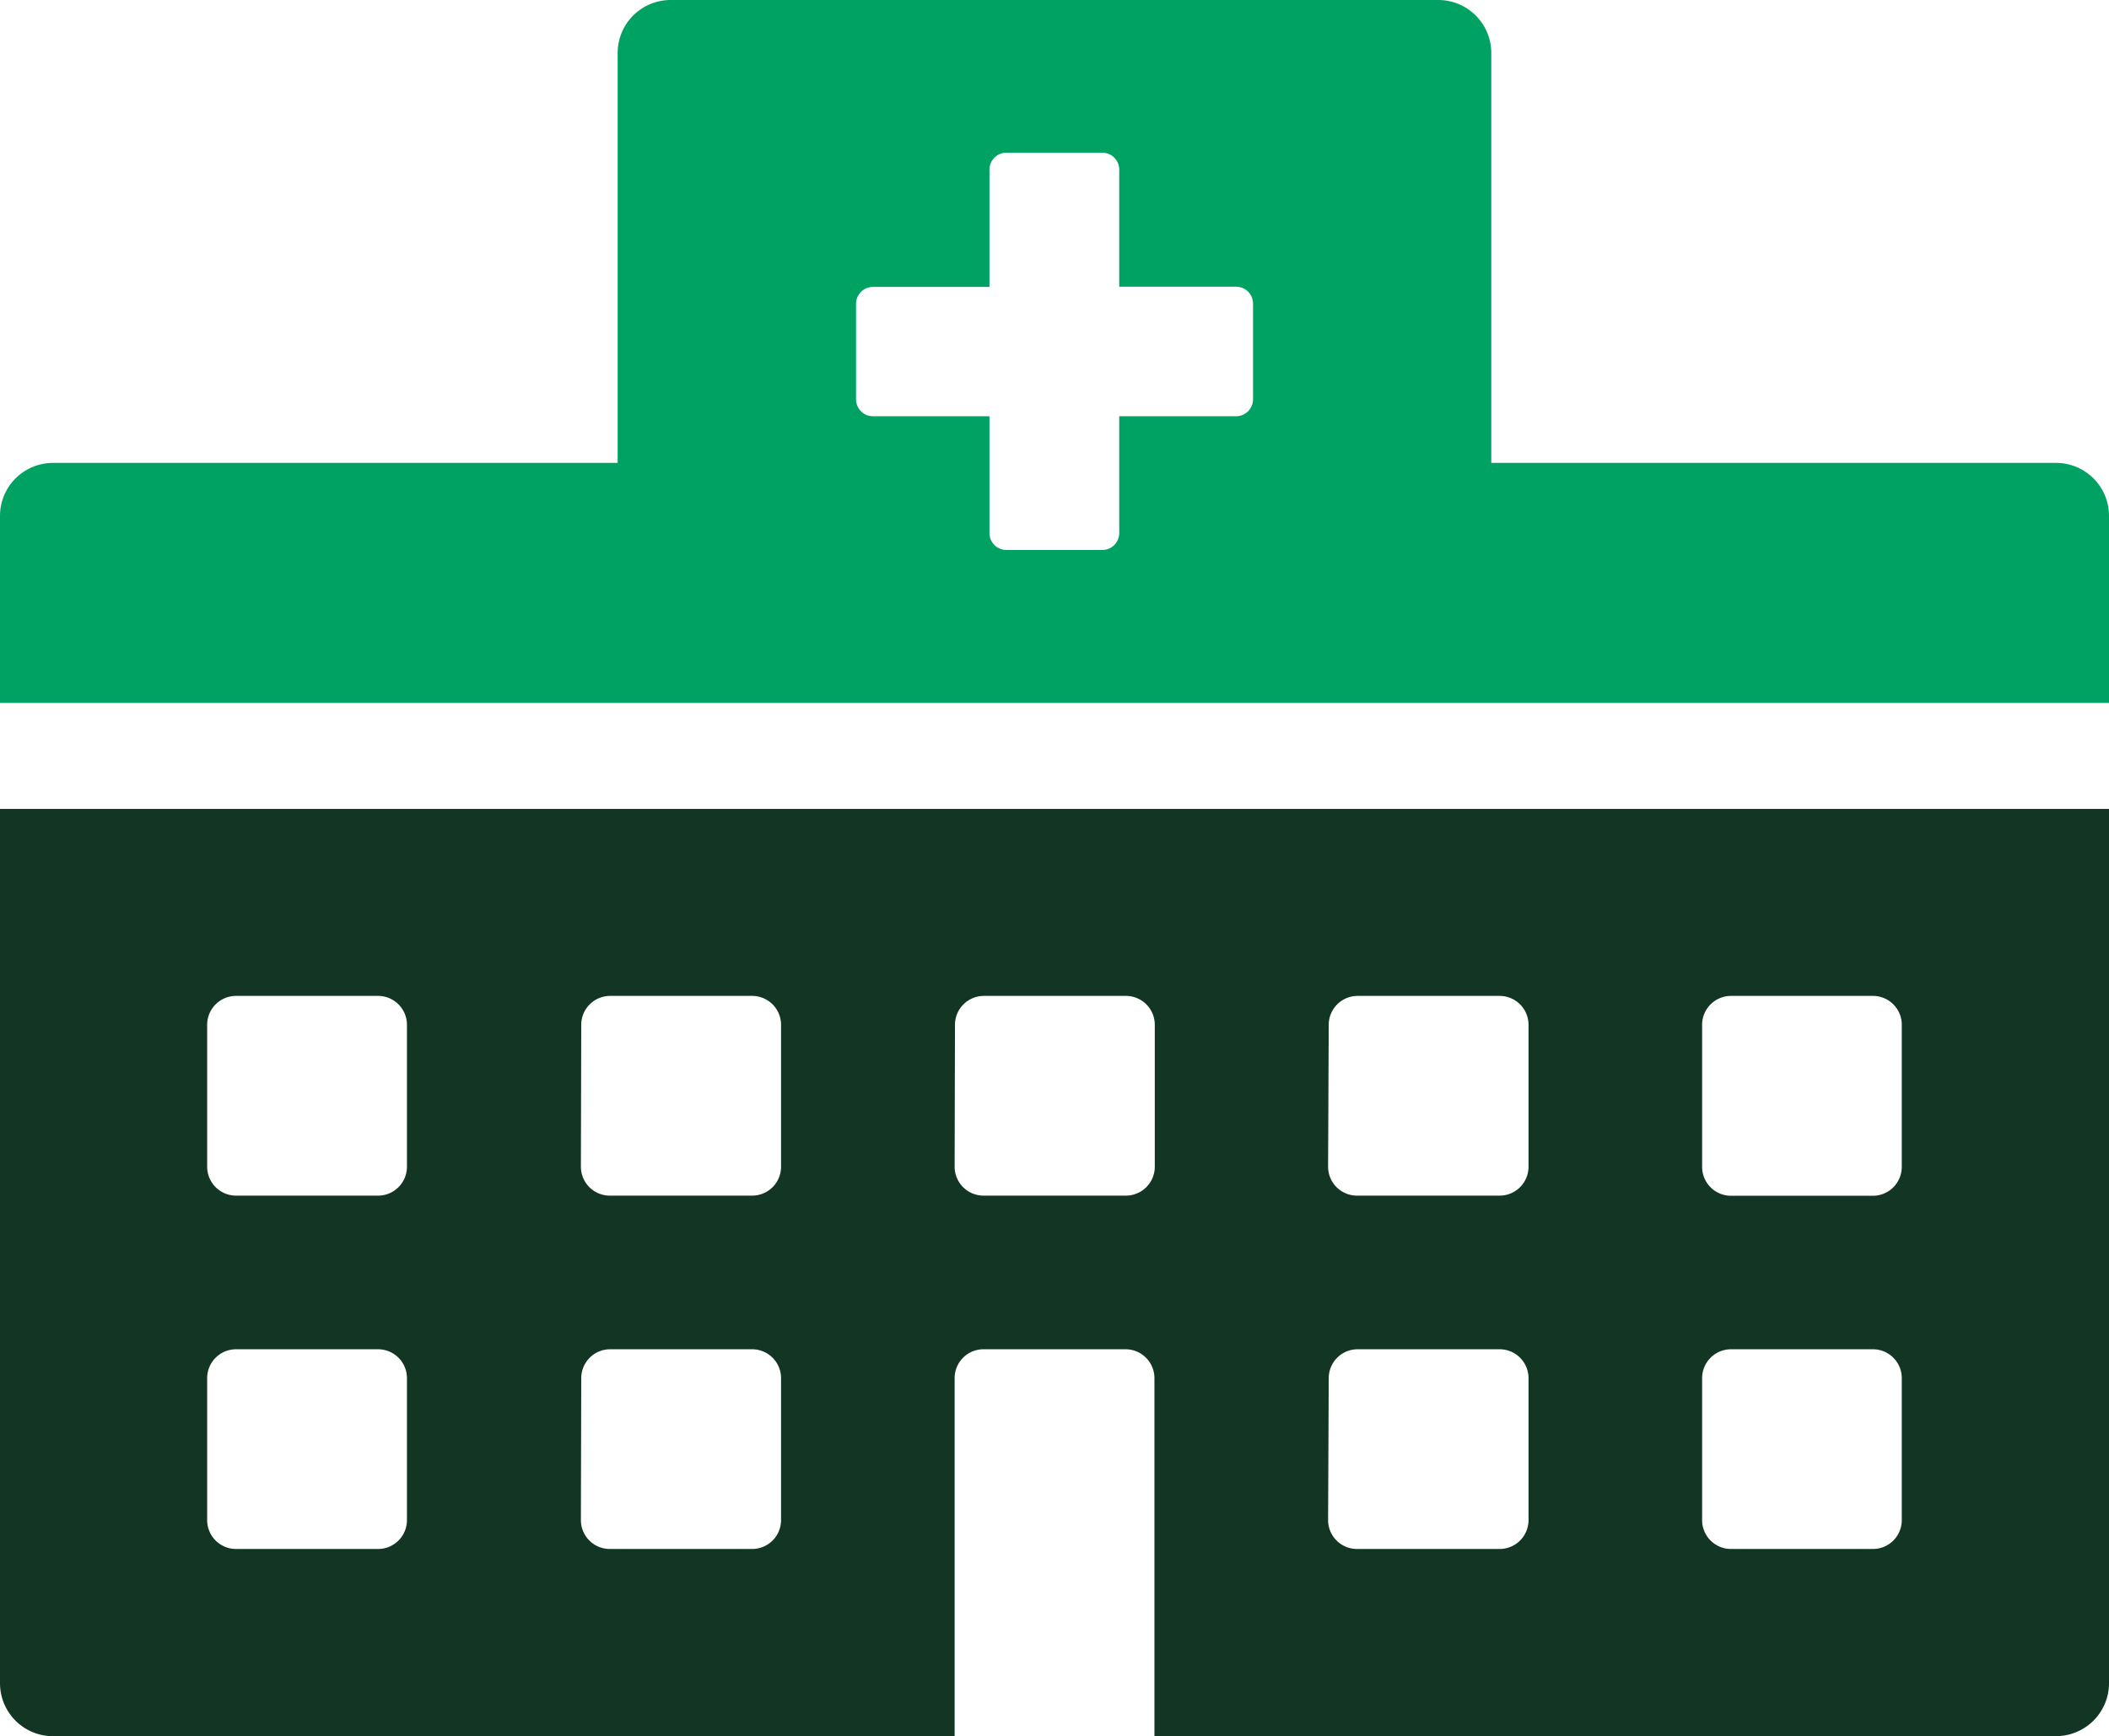
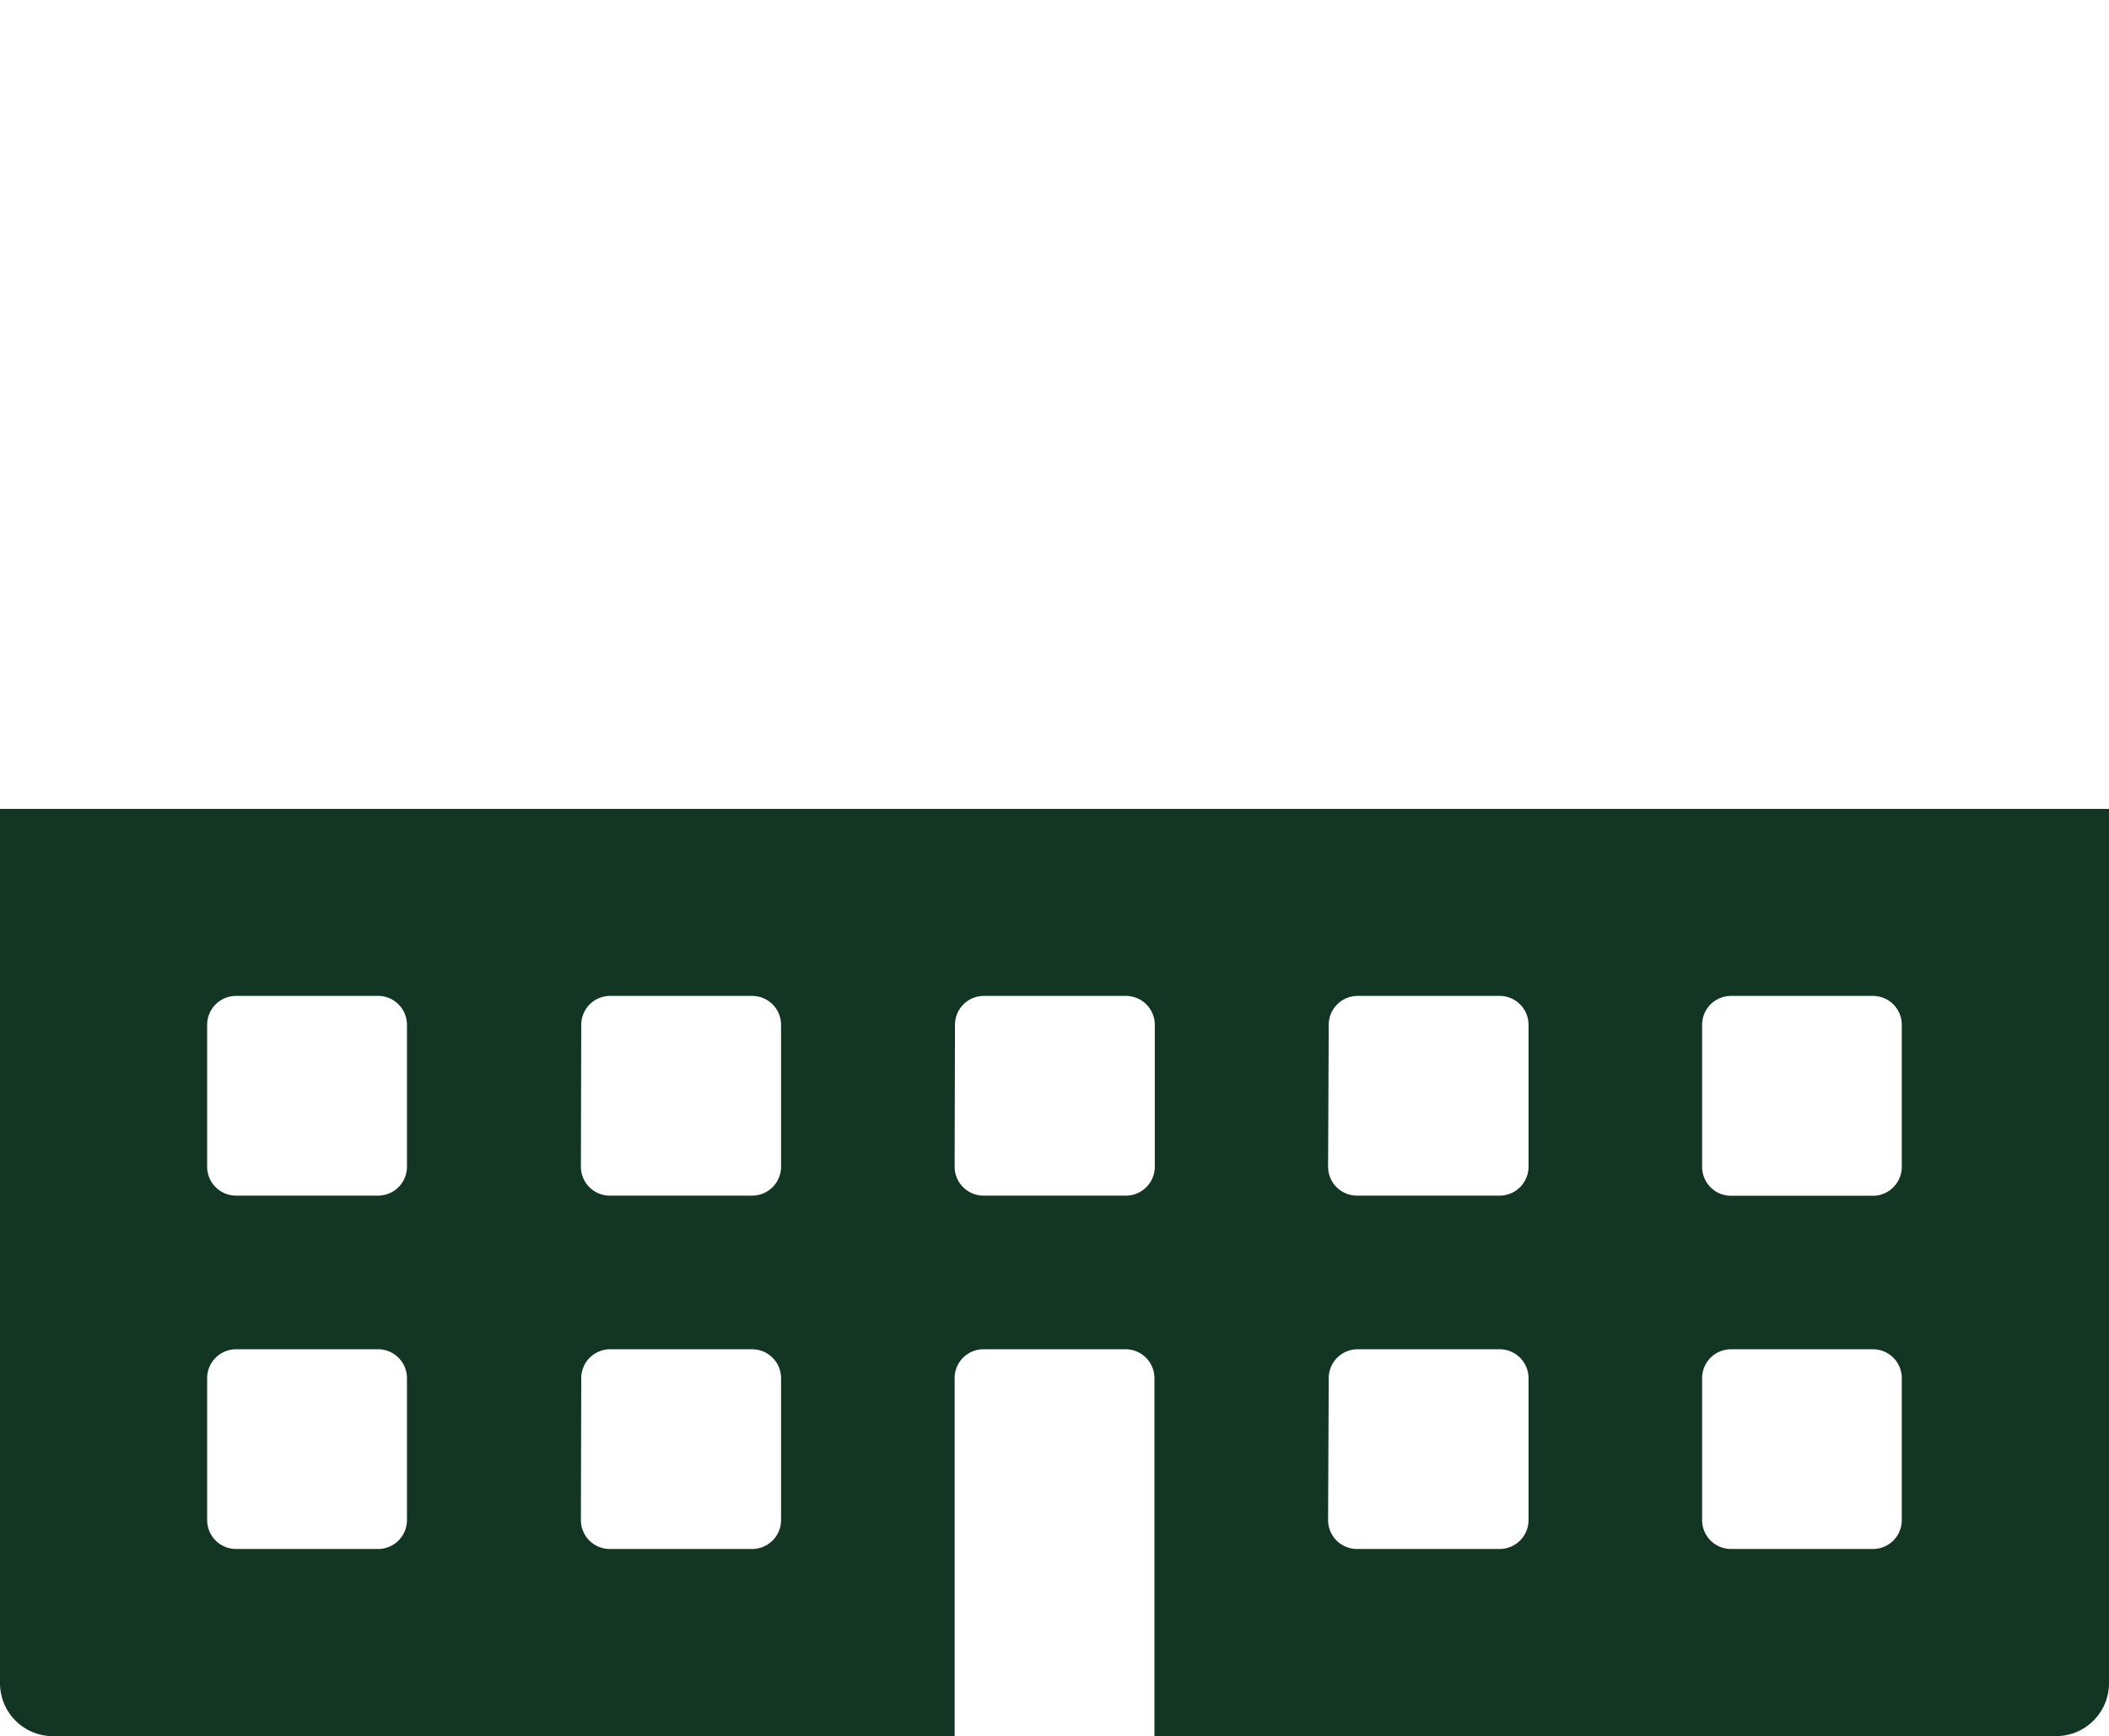
<svg xmlns="http://www.w3.org/2000/svg" viewBox="0 0 298.4 245.67">
  <defs>
    <style>.cls-1{fill:#133624;}.cls-2{fill:#00a264;}</style>
  </defs>
  <g id="Capa_2" data-name="Capa 2">
    <g id="Layer_1" data-name="Layer 1">
      <path class="cls-1" d="M0,238.17a7.5,7.5,0,0,0,7.5,7.5H135.07V195a4.08,4.08,0,0,1,4.08-4.08h20.1a4.09,4.09,0,0,1,4.09,4.09v50.65H290.91a7.49,7.49,0,0,0,7.49-7.5V114.46H0ZM240.83,145a4.09,4.09,0,0,1,4.09-4.08H265a4.08,4.08,0,0,1,4.08,4.08v20.09A4.09,4.09,0,0,1,265,169.2H244.92a4.09,4.09,0,0,1-4.09-4.09Zm0,50a4.09,4.09,0,0,1,4.09-4.08H265a4.08,4.08,0,0,1,4.08,4.08v20.1a4.08,4.08,0,0,1-4.08,4.08H244.92a4.09,4.09,0,0,1-4.09-4.08ZM188,145a4.09,4.09,0,0,1,4.09-4.08h20.09a4.09,4.09,0,0,1,4.09,4.08v20.09a4.09,4.09,0,0,1-4.09,4.09H192a4.09,4.09,0,0,1-4.09-4.09Zm0,50a4.09,4.09,0,0,1,4.09-4.08h20.09a4.09,4.09,0,0,1,4.09,4.08v20.1a4.09,4.09,0,0,1-4.09,4.08H192a4.09,4.09,0,0,1-4.09-4.08Zm-52.88-50a4.09,4.09,0,0,1,4.09-4.08h20.09a4.09,4.09,0,0,1,4.09,4.08v20.09a4.09,4.09,0,0,1-4.09,4.09H139.16a4.09,4.09,0,0,1-4.09-4.09Zm-52.88,0a4.09,4.09,0,0,1,4.09-4.08h20.09a4.09,4.09,0,0,1,4.09,4.08v20.09a4.09,4.09,0,0,1-4.09,4.09H86.28a4.09,4.09,0,0,1-4.09-4.09Zm0,50a4.09,4.09,0,0,1,4.09-4.08h20.09a4.09,4.09,0,0,1,4.09,4.08v20.1a4.09,4.09,0,0,1-4.09,4.08H86.28a4.09,4.09,0,0,1-4.09-4.08ZM29.31,145a4.09,4.09,0,0,1,4.09-4.08H53.49A4.09,4.09,0,0,1,57.58,145v20.09a4.09,4.09,0,0,1-4.09,4.09H33.4a4.09,4.09,0,0,1-4.09-4.09Zm0,50a4.09,4.09,0,0,1,4.09-4.08H53.49A4.09,4.09,0,0,1,57.58,195v20.1a4.09,4.09,0,0,1-4.09,4.08H33.4a4.09,4.09,0,0,1-4.09-4.08Z" />
-       <path class="cls-2" d="M290.91,65.5H211V7.5a7.5,7.5,0,0,0-7.5-7.5H94.89a7.5,7.5,0,0,0-7.5,7.5v58H7.5A7.5,7.5,0,0,0,0,73V99.47H298.4V73A7.49,7.49,0,0,0,290.91,65.5Zm-113.62-9a2.4,2.4,0,0,1-2.39,2.4H158.36V75.43A2.39,2.39,0,0,1,156,77.82H142.43A2.39,2.39,0,0,1,140,75.43V58.9H123.51a2.4,2.4,0,0,1-2.39-2.4V43a2.39,2.39,0,0,1,2.39-2.4H140V24a2.39,2.39,0,0,1,2.39-2.39H156A2.39,2.39,0,0,1,158.36,24V40.57H174.9a2.39,2.39,0,0,1,2.39,2.4Z" />
    </g>
  </g>
</svg>